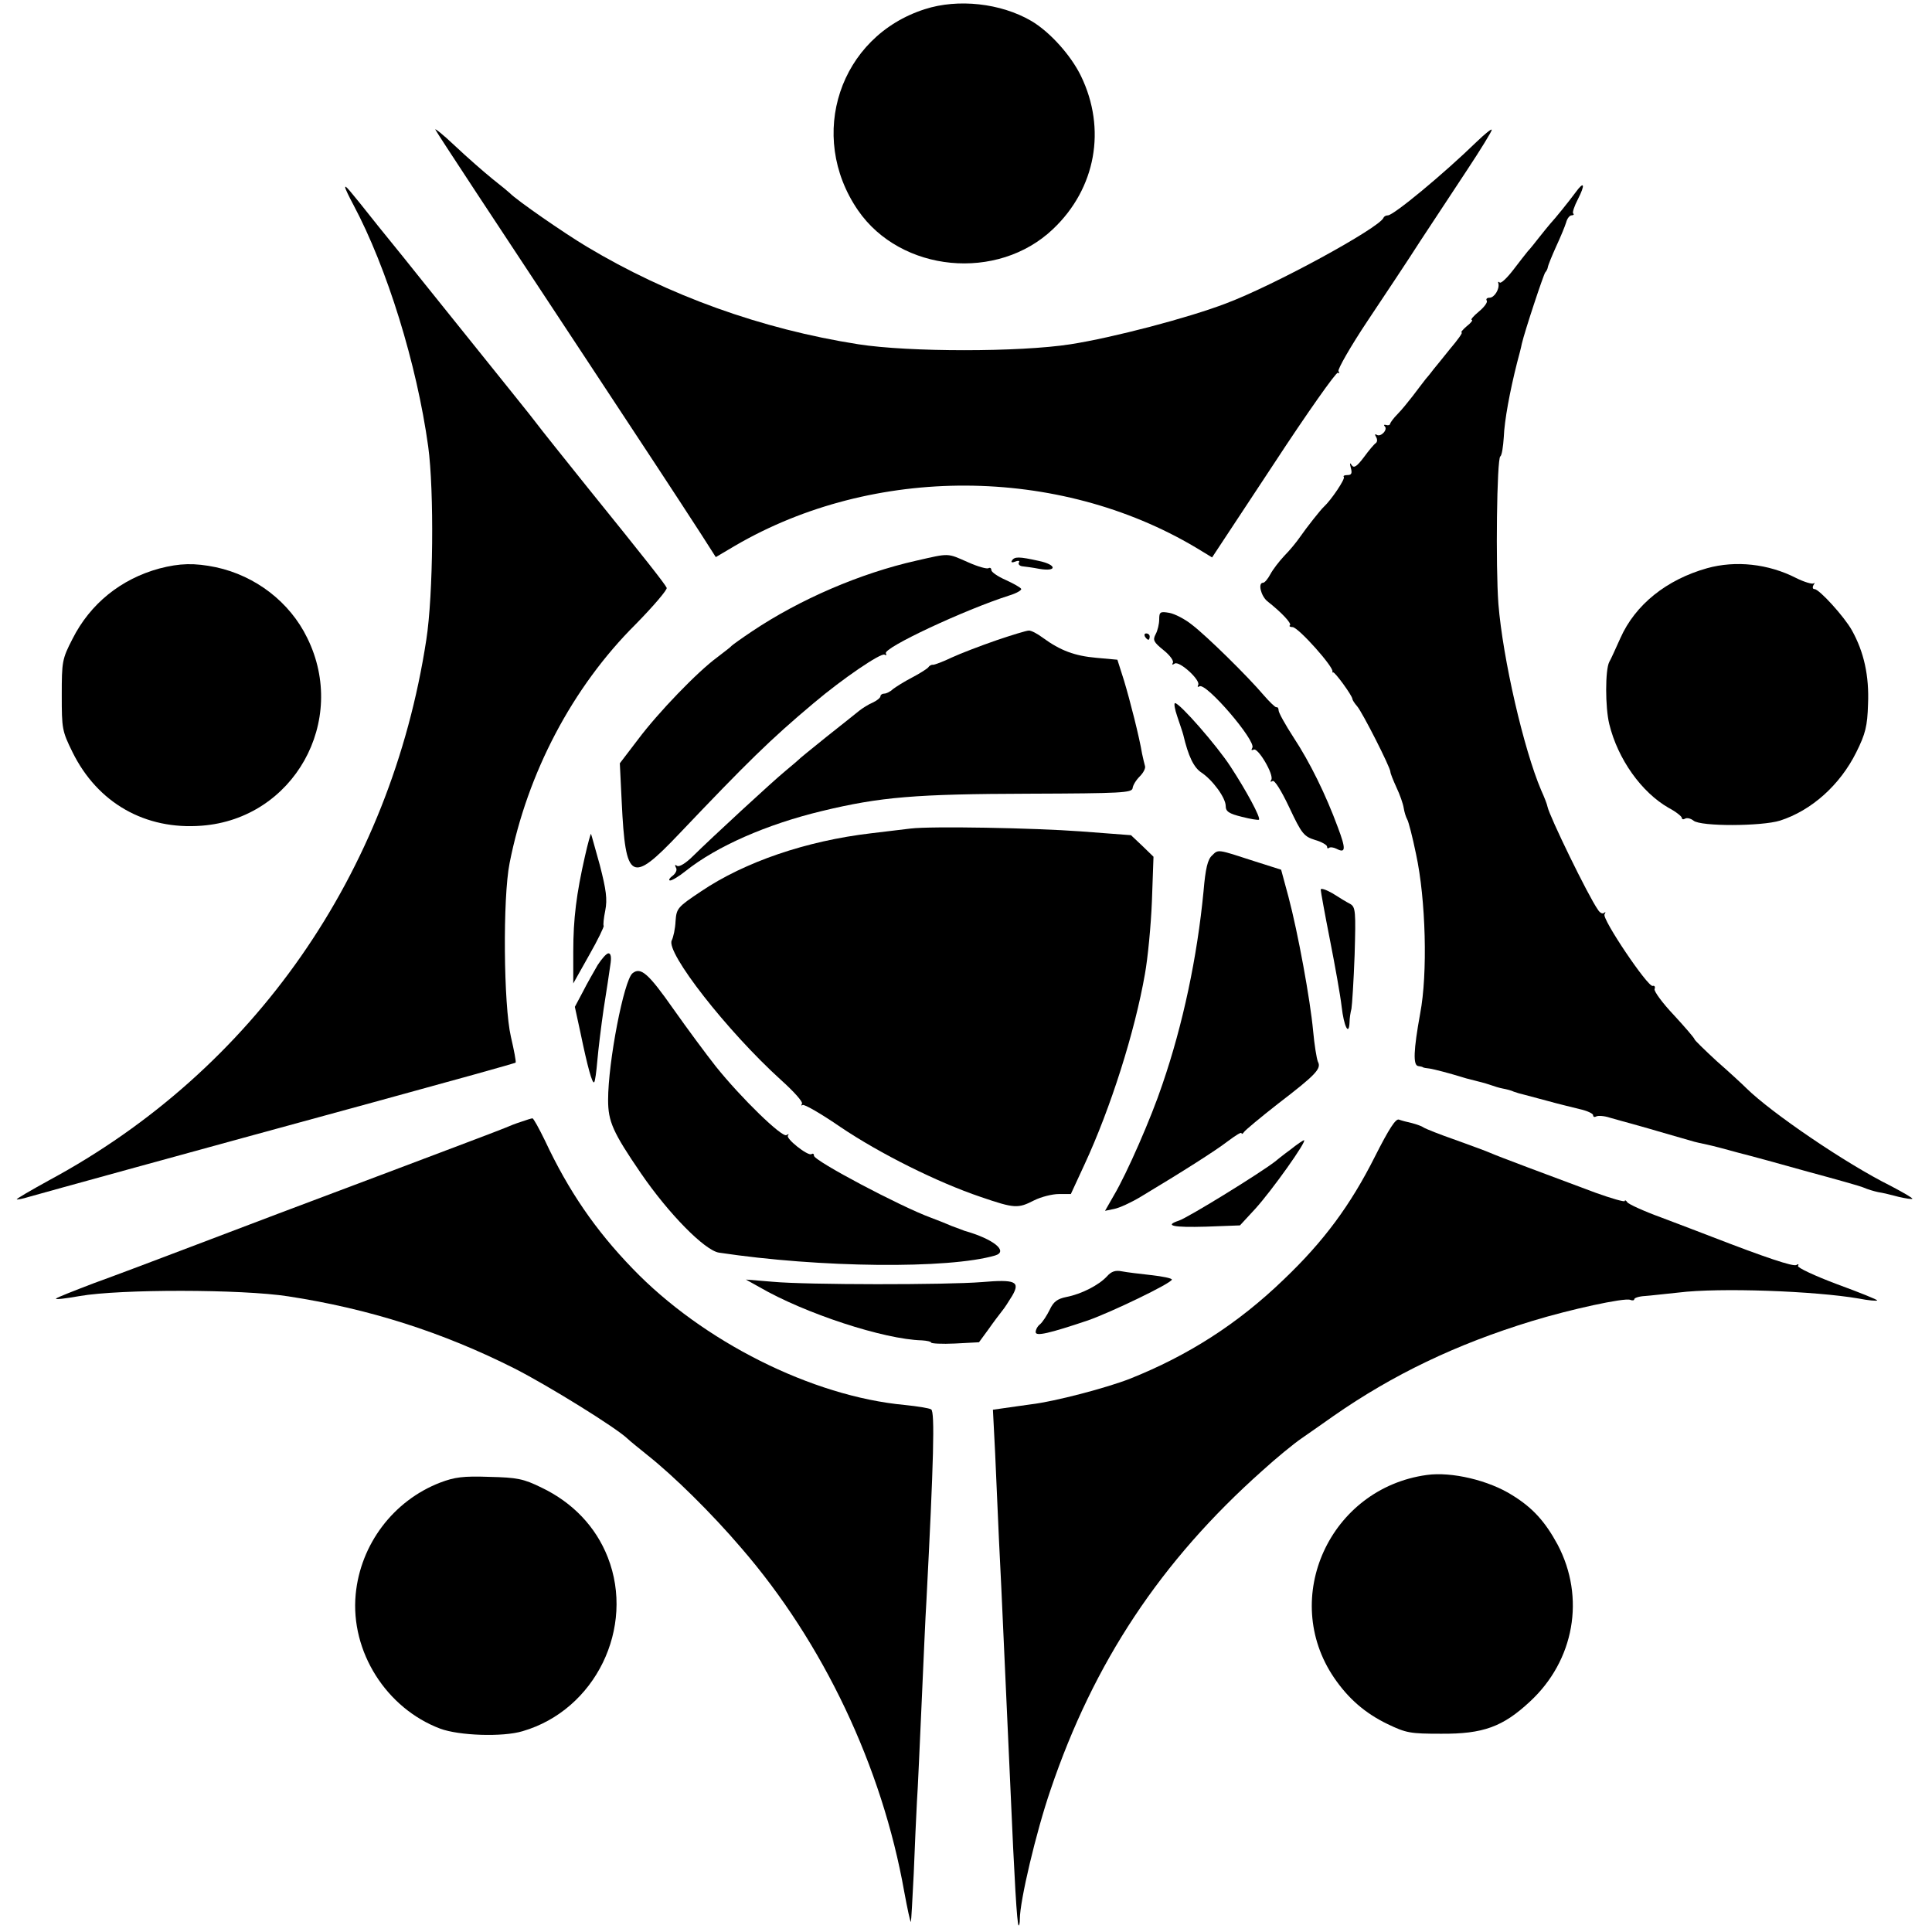
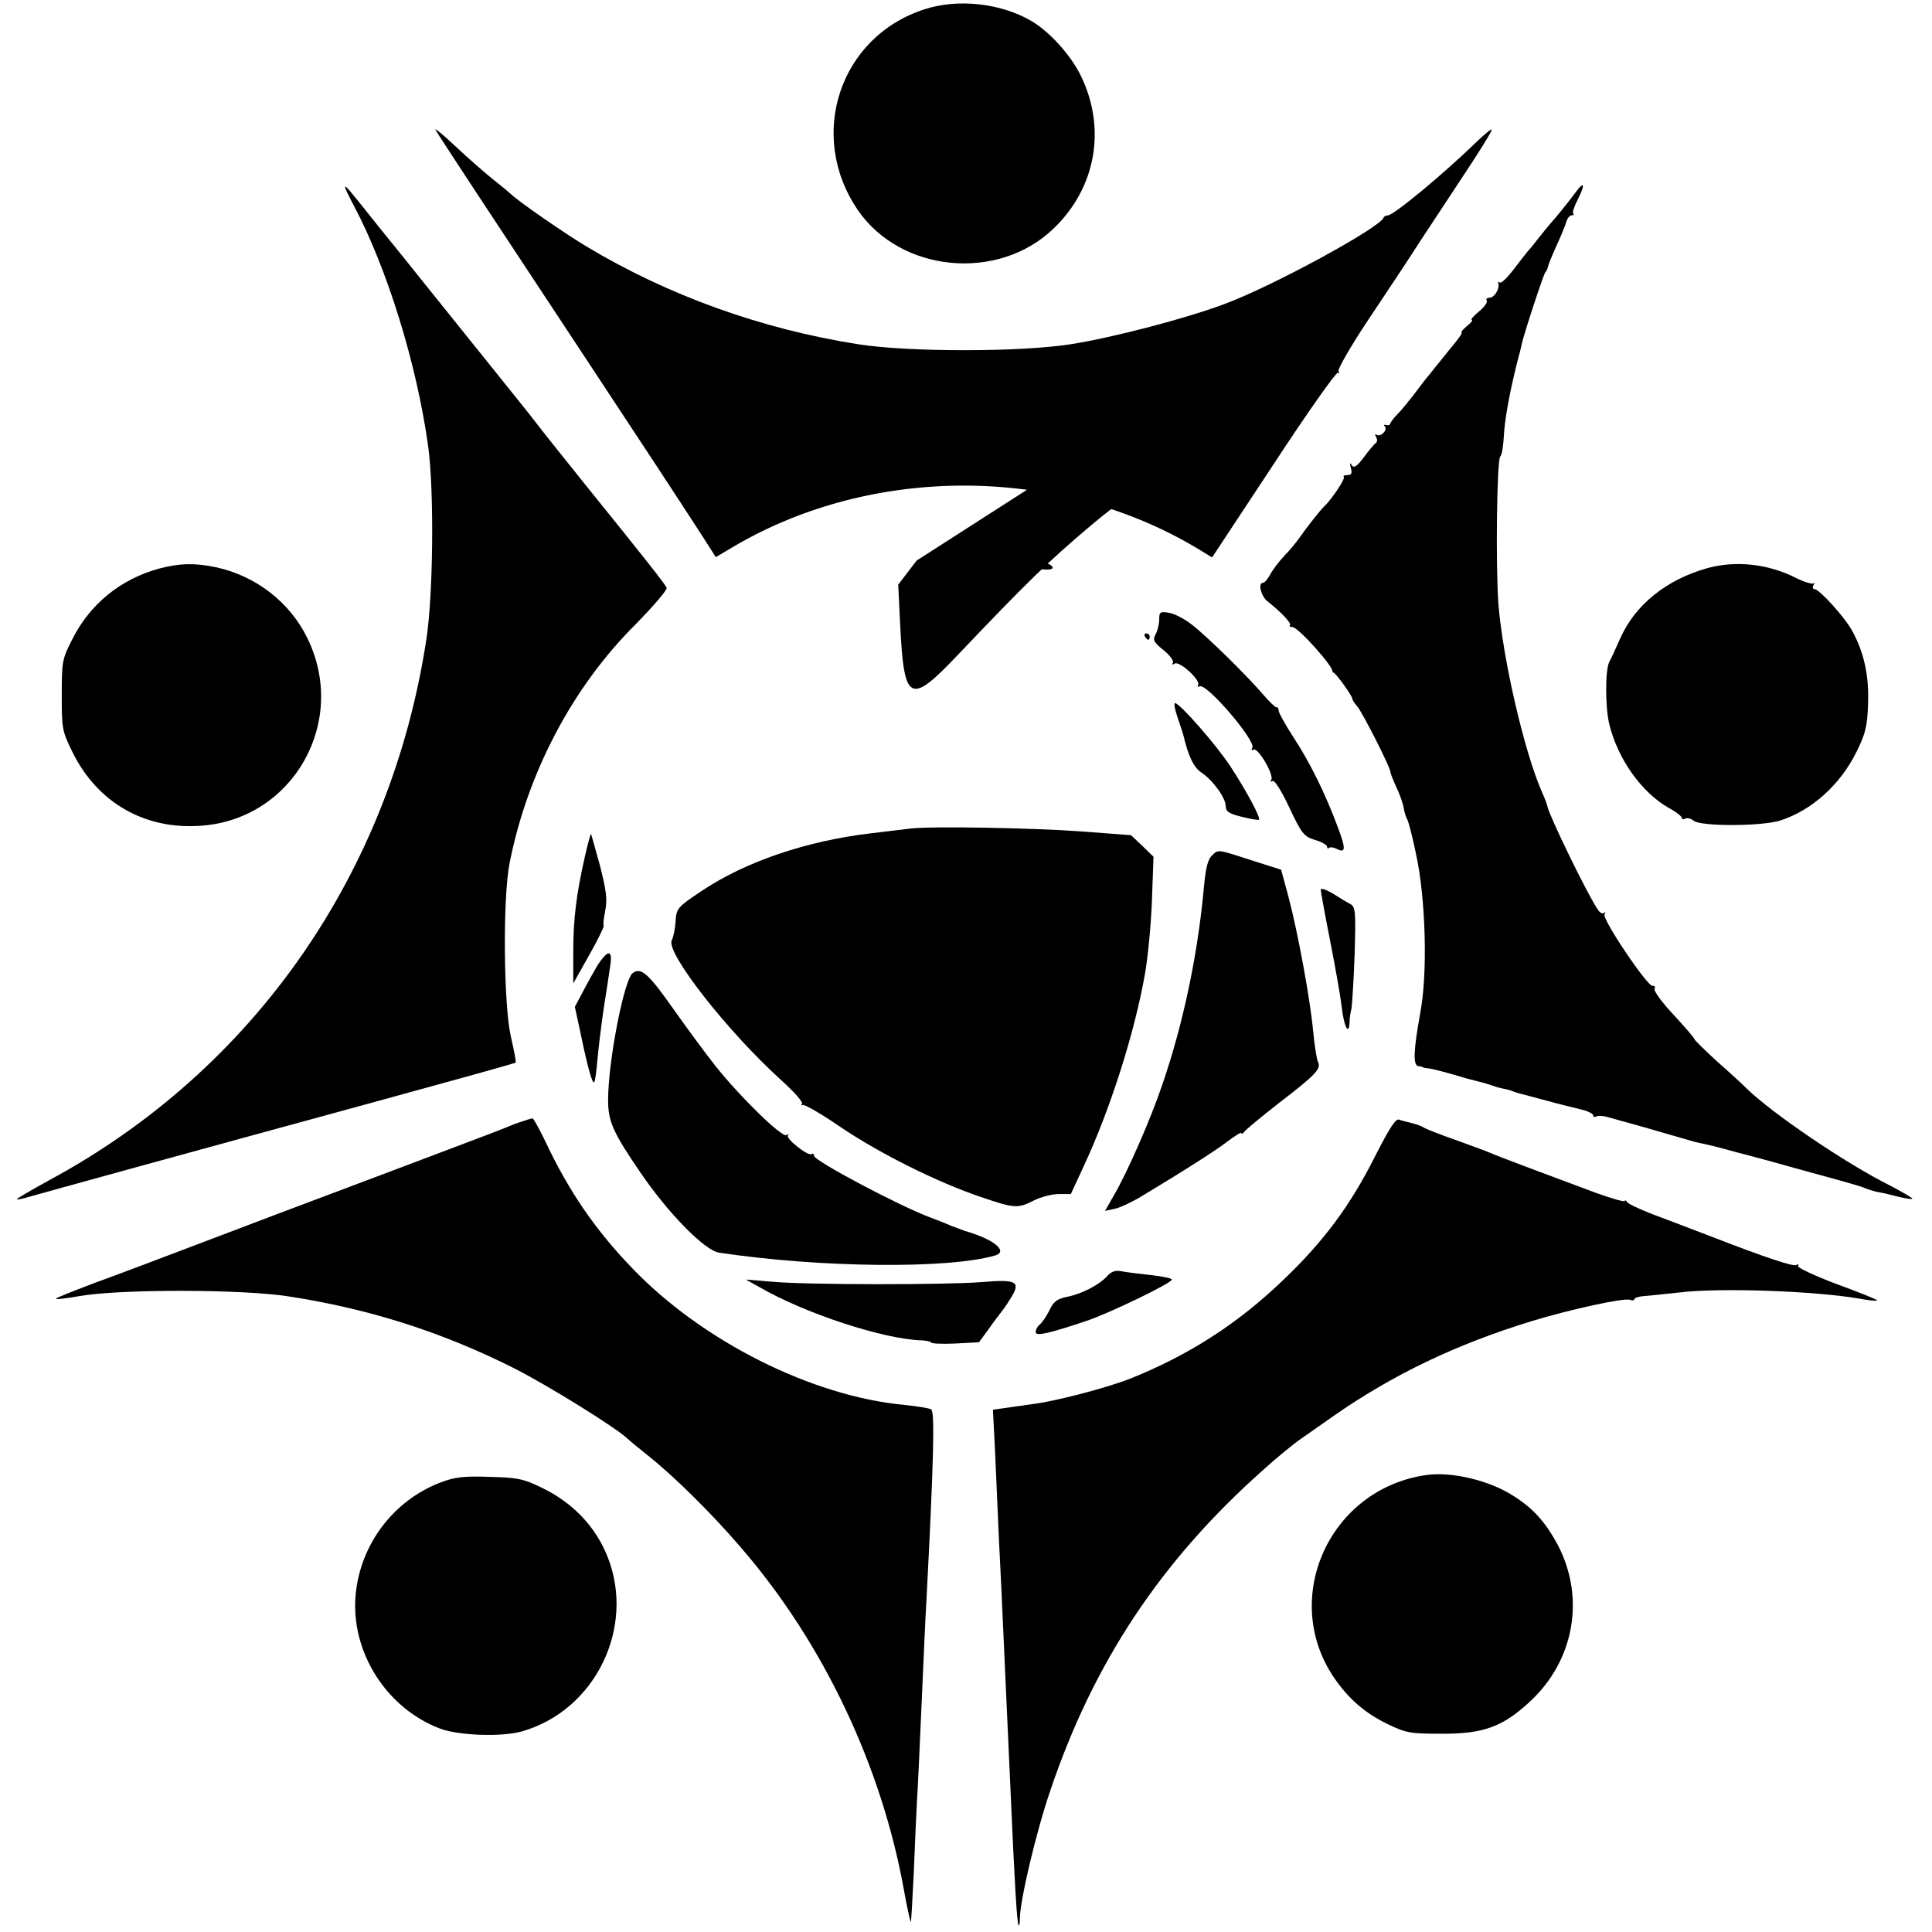
<svg xmlns="http://www.w3.org/2000/svg" version="1.0" width="610pt" height="610pt" viewBox="0 0 610 610" preserveAspectRatio="xMidYMid meet">
  <g transform="translate(0,610) scale(0.1,-0.1)" fill="#000000" stroke="none">
    <path d="M2920 6071 c-269 -86 -373 -399 -211 -635 135 -196 441 -226 616 -59 135 128 169 316 88 483 -32 66 -99 140 -157 174 -96 56 -231 71 -336 37z" />
    <path d="M1375 5690 c10 -18 174 -267 470 -715 207 -314 275 -417 369 -562 l46 -72 61 36 c437 255 1020 253 1455 -6 l51 -31 194 294 c106 162 198 292 203 289 5 -3 6 -1 2 5 -3 6 38 78 92 159 54 81 130 195 167 253 38 58 104 158 147 223 43 65 78 122 78 127 0 5 -22 -13 -48 -38 -105 -102 -262 -232 -280 -232 -6 0 -12 -3 -14 -8 -14 -32 -343 -212 -497 -270 -120 -46 -357 -108 -491 -129 -161 -25 -510 -25 -670 0 -306 48 -600 154 -857 308 -72 43 -222 147 -243 169 -3 3 -27 23 -55 45 -27 22 -81 69 -119 105 -38 36 -66 58 -61 50z" />
    <path d="M4975 5493 c-23 -31 -65 -83 -80 -99 -5 -6 -21 -25 -35 -43 -14 -18 -30 -38 -36 -44 -6 -7 -26 -33 -46 -59 -20 -26 -39 -44 -43 -40 -4 4 -6 2 -4 -3 4 -18 -13 -45 -28 -45 -8 0 -12 -4 -9 -9 4 -5 -8 -21 -25 -35 -17 -14 -27 -26 -22 -26 4 -1 -3 -10 -16 -20 -13 -11 -20 -20 -16 -20 4 0 -13 -24 -37 -52 -23 -29 -46 -57 -51 -63 -4 -5 -15 -20 -25 -31 -9 -12 -28 -36 -42 -55 -14 -18 -35 -44 -47 -56 -13 -13 -23 -27 -24 -31 0 -4 -6 -6 -12 -4 -7 2 -9 0 -5 -4 11 -10 -12 -35 -25 -27 -6 4 -7 1 -2 -7 4 -7 4 -15 -1 -19 -5 -3 -22 -23 -38 -45 -22 -29 -31 -35 -38 -25 -6 10 -7 7 -3 -8 5 -18 2 -23 -11 -23 -10 0 -14 -3 -11 -6 5 -6 -40 -73 -63 -94 -10 -9 -55 -66 -75 -95 -11 -16 -33 -43 -50 -60 -16 -17 -36 -43 -44 -58 -8 -15 -18 -27 -23 -27 -17 0 -7 -41 13 -58 47 -37 77 -70 72 -76 -4 -3 0 -6 8 -6 18 0 133 -129 126 -141 -1 -2 0 -3 2 -2 5 3 61 -74 61 -84 0 -3 7 -14 15 -23 16 -18 105 -193 105 -207 0 -5 9 -27 19 -49 11 -23 21 -52 23 -65 2 -13 7 -29 11 -36 4 -6 17 -56 28 -110 31 -143 37 -378 13 -503 -21 -116 -23 -164 -6 -166 6 -1 13 -2 15 -4 1 -1 11 -3 22 -4 16 -3 53 -12 115 -31 3 -1 19 -5 35 -9 17 -4 37 -10 45 -13 8 -3 24 -8 35 -10 11 -2 27 -6 35 -10 8 -3 22 -7 31 -9 8 -2 42 -11 75 -20 32 -9 78 -20 102 -26 23 -5 42 -14 42 -19 0 -6 5 -7 10 -4 6 3 25 2 43 -4 17 -5 50 -14 72 -20 22 -6 74 -21 115 -33 41 -12 77 -22 80 -23 3 -1 21 -5 40 -9 19 -4 64 -16 100 -26 36 -9 135 -36 220 -60 85 -23 164 -45 175 -50 11 -5 31 -11 45 -14 14 -2 43 -9 65 -15 22 -5 41 -8 43 -6 2 2 -29 20 -69 41 -141 70 -377 231 -455 308 -12 12 -53 50 -93 85 -39 36 -71 67 -71 70 0 3 -29 37 -65 76 -36 38 -63 75 -61 82 3 7 0 12 -6 10 -16 -3 -160 211 -152 226 4 7 4 9 -1 5 -5 -5 -14 0 -20 10 -31 44 -153 295 -159 325 -1 7 -10 30 -20 52 -55 129 -121 415 -135 588 -9 120 -5 458 6 466 5 3 9 31 11 61 2 52 19 144 42 235 6 22 13 49 15 60 9 39 69 220 74 225 3 3 7 10 8 16 1 7 13 36 26 65 14 30 28 64 32 77 3 12 11 22 17 22 6 0 9 3 5 6 -3 3 4 24 15 45 24 47 20 59 -7 22z" />
    <path d="M1090 5508 c0 -4 12 -29 26 -55 106 -199 200 -502 236 -763 19 -140 16 -469 -6 -610 -113 -738 -545 -1358 -1190 -1706 -58 -32 -105 -59 -103 -61 2 -1 19 2 38 8 42 12 495 137 1089 299 245 67 447 123 448 125 2 2 -5 39 -15 82 -23 99 -26 438 -4 548 56 284 198 555 398 754 57 58 101 110 98 115 -6 13 -65 88 -250 317 -77 96 -149 186 -160 201 -17 23 -82 103 -355 443 -31 39 -96 120 -145 180 -100 126 -105 131 -105 123z" />
-     <path d="M2894 4330 c-178 -40 -368 -122 -519 -223 -33 -22 -62 -43 -65 -46 -3 -4 -23 -19 -45 -36 -63 -46 -187 -175 -250 -259 l-58 -76 6 -123 c12 -249 30 -259 181 -100 215 226 288 298 425 413 91 77 213 160 224 153 5 -3 7 -2 4 4 -10 17 249 138 390 183 23 7 40 17 37 21 -3 5 -25 17 -49 28 -25 11 -45 25 -45 31 0 6 -4 9 -9 6 -5 -3 -34 5 -65 19 -66 29 -57 29 -162 5z" />
+     <path d="M2894 4330 l-58 -76 6 -123 c12 -249 30 -259 181 -100 215 226 288 298 425 413 91 77 213 160 224 153 5 -3 7 -2 4 4 -10 17 249 138 390 183 23 7 40 17 37 21 -3 5 -25 17 -49 28 -25 11 -45 25 -45 31 0 6 -4 9 -9 6 -5 -3 -34 5 -65 19 -66 29 -57 29 -162 5z" />
    <path d="M3195 4330 c-4 -6 1 -7 11 -3 10 4 15 2 11 -3 -3 -5 2 -11 11 -12 9 -1 33 -4 53 -8 58 -10 56 13 -1 25 -63 14 -77 14 -85 1z" />
    <path d="M503 4305 c-121 -33 -218 -111 -274 -222 -33 -64 -34 -72 -34 -178 0 -106 1 -113 34 -180 79 -160 229 -246 408 -232 290 22 463 330 333 593 -55 113 -163 196 -288 223 -68 14 -114 13 -179 -4z" />
    <path d="M5390 4306 c-128 -36 -227 -115 -274 -221 -15 -33 -30 -67 -35 -75 -13 -25 -13 -143 0 -196 27 -111 102 -216 188 -265 23 -12 41 -27 41 -31 0 -5 5 -6 10 -3 6 4 18 1 27 -6 22 -19 215 -18 273 0 100 32 190 113 241 216 29 58 35 83 37 151 4 90 -13 166 -51 234 -24 43 -103 130 -118 130 -6 0 -7 6 -3 13 4 6 4 9 0 5 -4 -3 -29 4 -55 17 -88 45 -191 56 -281 31z" />
    <path d="M3660 4144 c0 -14 -5 -35 -11 -46 -10 -19 -7 -25 25 -51 20 -16 33 -34 29 -40 -4 -6 -1 -7 6 -2 15 9 83 -53 74 -68 -3 -6 -1 -7 4 -4 21 13 180 -173 167 -194 -4 -7 -3 -9 4 -6 13 9 65 -79 56 -95 -4 -6 -3 -8 4 -4 6 4 27 -29 53 -84 39 -83 46 -91 81 -102 21 -6 38 -16 38 -21 0 -6 3 -7 6 -4 4 3 14 2 24 -3 29 -15 30 -1 4 68 -38 103 -88 205 -140 284 -26 40 -47 78 -47 85 0 7 -3 11 -7 10 -3 -1 -21 16 -40 38 -50 59 -179 186 -226 222 -22 18 -55 35 -72 38 -29 5 -32 3 -32 -21z" />
-     <path d="M3145 4078 c-49 -17 -112 -41 -140 -54 -27 -13 -54 -23 -59 -23 -5 1 -12 -3 -15 -8 -3 -4 -26 -19 -51 -32 -25 -13 -52 -30 -61 -37 -8 -8 -21 -14 -27 -14 -7 0 -12 -4 -12 -8 0 -5 -11 -14 -24 -20 -14 -6 -33 -18 -43 -26 -10 -8 -56 -45 -103 -82 -47 -38 -87 -70 -90 -74 -3 -3 -21 -18 -40 -34 -38 -31 -230 -208 -292 -269 -22 -22 -43 -35 -50 -31 -7 5 -8 3 -4 -5 5 -7 0 -18 -10 -26 -11 -8 -14 -15 -8 -15 6 0 28 13 49 30 98 78 255 147 429 189 186 45 297 54 655 55 293 1 324 3 327 17 1 10 11 26 23 38 11 11 19 26 16 33 -2 7 -6 24 -9 38 -9 54 -38 168 -57 231 l-21 66 -66 6 c-69 6 -114 23 -169 63 -17 13 -38 24 -45 23 -7 0 -53 -14 -103 -31z" />
    <path d="M3615 4090 c3 -5 8 -10 11 -10 2 0 4 5 4 10 0 6 -5 10 -11 10 -5 0 -7 -4 -4 -10z" />
    <path d="M3717 3838 c8 -24 17 -50 19 -58 16 -68 33 -103 57 -119 36 -24 77 -80 77 -106 0 -17 10 -24 51 -34 27 -7 52 -11 54 -9 6 6 -39 90 -90 168 -43 66 -160 200 -175 200 -4 0 -1 -19 7 -42z" />
    <path d="M2875 3484 c-16 -2 -73 -9 -125 -15 -204 -24 -398 -90 -536 -183 -75 -50 -78 -54 -81 -94 -1 -24 -7 -51 -12 -61 -20 -37 174 -286 345 -441 40 -36 70 -69 66 -75 -3 -5 -2 -7 2 -4 4 4 58 -27 119 -69 126 -85 307 -175 443 -221 108 -37 118 -37 169 -11 22 11 57 20 78 20 l38 0 43 93 c83 179 159 419 191 602 9 50 19 153 22 230 l5 140 -35 34 -36 34 -158 12 c-149 11 -473 17 -538 9z" />
    <path d="M1847 3397 c-27 -119 -37 -197 -37 -302 l0 -100 50 89 c28 49 48 91 46 93 -2 2 0 24 5 48 7 36 3 65 -17 143 -15 53 -27 98 -28 99 -1 2 -10 -30 -19 -70z" />
    <path d="M3827 3399 c-14 -12 -21 -42 -27 -113 -20 -208 -65 -421 -130 -610 -35 -105 -112 -281 -153 -350 l-28 -49 29 6 c16 3 53 20 83 38 135 81 237 146 276 176 24 18 43 30 43 25 0 -4 4 -2 8 4 4 6 52 46 107 89 120 92 138 111 126 133 -4 10 -11 53 -15 97 -9 98 -48 311 -78 424 l-23 85 -85 27 c-117 38 -113 38 -133 18z" />
    <path d="M4170 3291 c0 -5 13 -77 29 -158 16 -81 33 -176 37 -211 7 -62 23 -95 25 -50 0 13 3 32 6 43 2 11 7 88 10 170 4 138 3 151 -14 161 -10 5 -35 20 -55 33 -21 12 -38 18 -38 12z" />
    <path d="M1887 3053 c-12 -21 -34 -59 -47 -85 l-25 -47 18 -83 c22 -106 37 -161 43 -155 3 3 7 33 10 68 3 35 12 109 20 164 9 55 18 117 21 138 4 24 2 37 -6 37 -6 0 -21 -17 -34 -37z" />
    <path d="M1997 3027 c-27 -22 -77 -279 -77 -400 0 -68 15 -102 104 -232 87 -127 201 -243 246 -250 319 -48 725 -52 872 -9 43 13 -5 52 -97 78 -5 2 -23 9 -40 15 -16 7 -46 19 -65 26 -96 35 -370 180 -370 196 0 6 -3 8 -8 5 -11 -7 -83 50 -74 59 4 5 2 5 -5 1 -14 -8 -142 116 -223 217 -30 38 -90 119 -133 180 -80 114 -104 135 -130 114z" />
    <path d="M1645 2558 c-16 -5 -39 -14 -50 -19 -11 -5 -186 -71 -390 -148 -203 -76 -467 -176 -585 -221 -118 -45 -264 -100 -325 -122 -60 -23 -114 -44 -118 -48 -4 -4 30 0 75 8 126 22 510 22 658 -1 255 -39 487 -113 715 -228 106 -54 321 -187 357 -222 7 -7 36 -30 63 -52 82 -65 202 -183 295 -292 259 -299 445 -691 515 -1086 10 -54 19 -96 21 -95 1 2 5 71 9 153 3 83 8 184 10 225 3 41 9 183 15 315 6 132 12 276 15 320 23 443 27 598 15 605 -6 4 -44 10 -83 14 -293 27 -639 201 -860 431 -117 121 -202 245 -276 403 -19 39 -37 72 -40 71 -3 0 -19 -5 -36 -11z" />
    <path d="M4341 2448 c-77 -153 -161 -267 -288 -388 -145 -140 -302 -240 -485 -313 -74 -29 -237 -72 -313 -81 -27 -4 -66 -9 -85 -12 l-35 -5 7 -137 c3 -75 9 -198 12 -272 4 -74 11 -227 16 -340 5 -113 14 -311 20 -440 13 -300 21 -434 26 -439 2 -2 4 7 4 20 0 57 51 274 97 408 136 402 348 722 668 1007 44 40 100 86 125 103 25 17 70 49 100 70 188 131 388 227 627 300 121 37 291 74 310 67 7 -3 13 -2 13 2 0 4 15 9 33 10 17 1 66 7 107 11 128 16 430 5 569 -19 30 -6 56 -8 58 -6 2 2 -55 25 -126 51 -72 27 -127 53 -124 58 3 6 1 7 -5 3 -10 -6 -99 24 -267 89 -33 13 -105 40 -160 61 -55 20 -103 42 -107 48 -4 6 -8 8 -8 4 0 -4 -42 8 -92 26 -145 54 -311 116 -333 126 -11 5 -60 23 -110 41 -49 17 -94 35 -100 39 -5 4 -22 10 -37 14 -14 3 -33 8 -41 11 -10 4 -31 -28 -76 -117z" />
-     <path d="M4074 2470 c-22 -16 -43 -33 -49 -38 -51 -39 -275 -177 -303 -186 -48 -16 -17 -22 86 -19 l107 4 48 52 c52 57 166 217 154 217 -2 0 -22 -13 -43 -30z" />
    <path d="M3495 2070 c-26 -28 -81 -56 -128 -65 -29 -6 -41 -15 -53 -41 -9 -18 -22 -38 -30 -45 -8 -6 -14 -17 -14 -25 0 -14 43 -4 165 37 74 26 265 118 265 129 0 4 -29 10 -65 14 -36 4 -78 9 -93 12 -20 4 -33 0 -47 -16z" />
    <path d="M2398 2036 c143 -83 393 -165 513 -168 16 -1 29 -4 29 -7 0 -3 34 -5 75 -3 l76 4 30 41 c16 23 36 49 43 58 7 8 21 30 32 48 26 45 10 52 -96 43 -112 -9 -552 -9 -660 1 l-85 7 43 -24z" />
    <path d="M4505 1443 c-306 -42 -464 -388 -293 -640 45 -66 98 -112 168 -146 60 -29 73 -31 170 -31 133 -1 195 22 280 101 141 130 176 329 88 496 -39 72 -78 116 -143 156 -74 47 -192 75 -270 64z" />
    <path d="M1390 1419 c-148 -57 -252 -195 -267 -353 -17 -181 97 -360 267 -424 59 -22 197 -27 260 -8 230 67 356 327 269 549 -38 97 -111 173 -209 220 -57 28 -77 32 -165 34 -83 3 -110 -1 -155 -18z" />
  </g>
</svg>